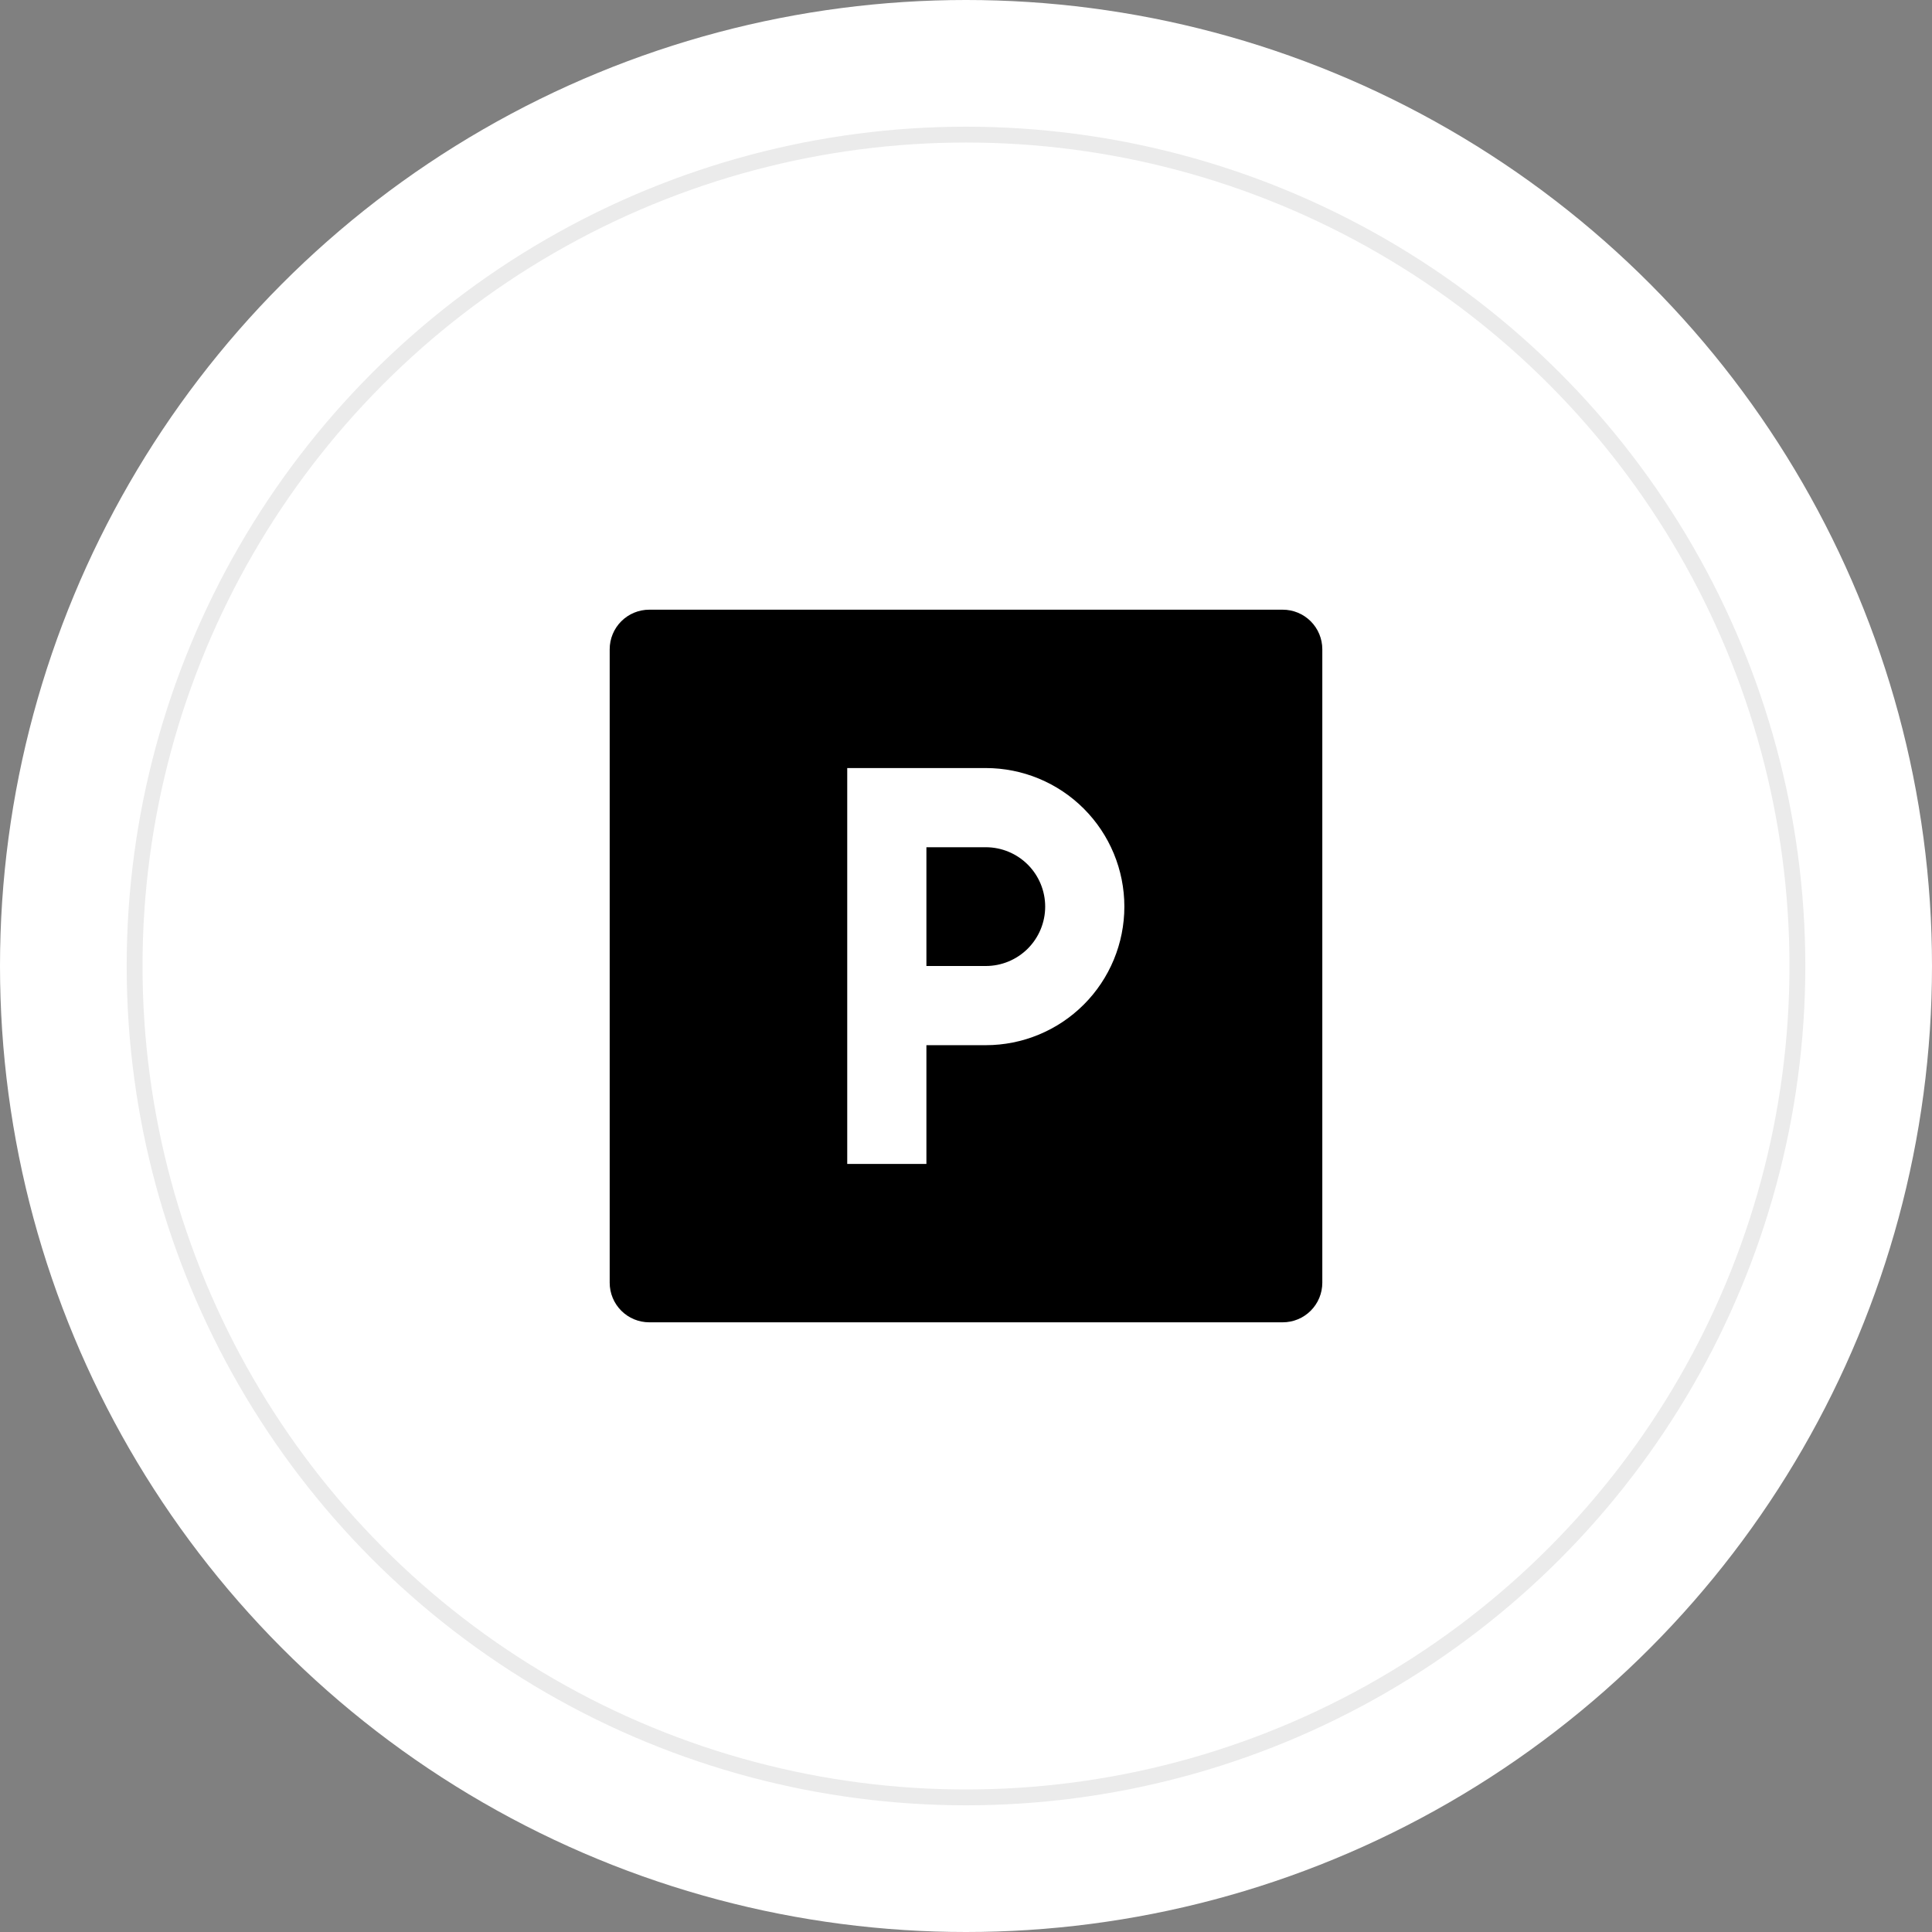
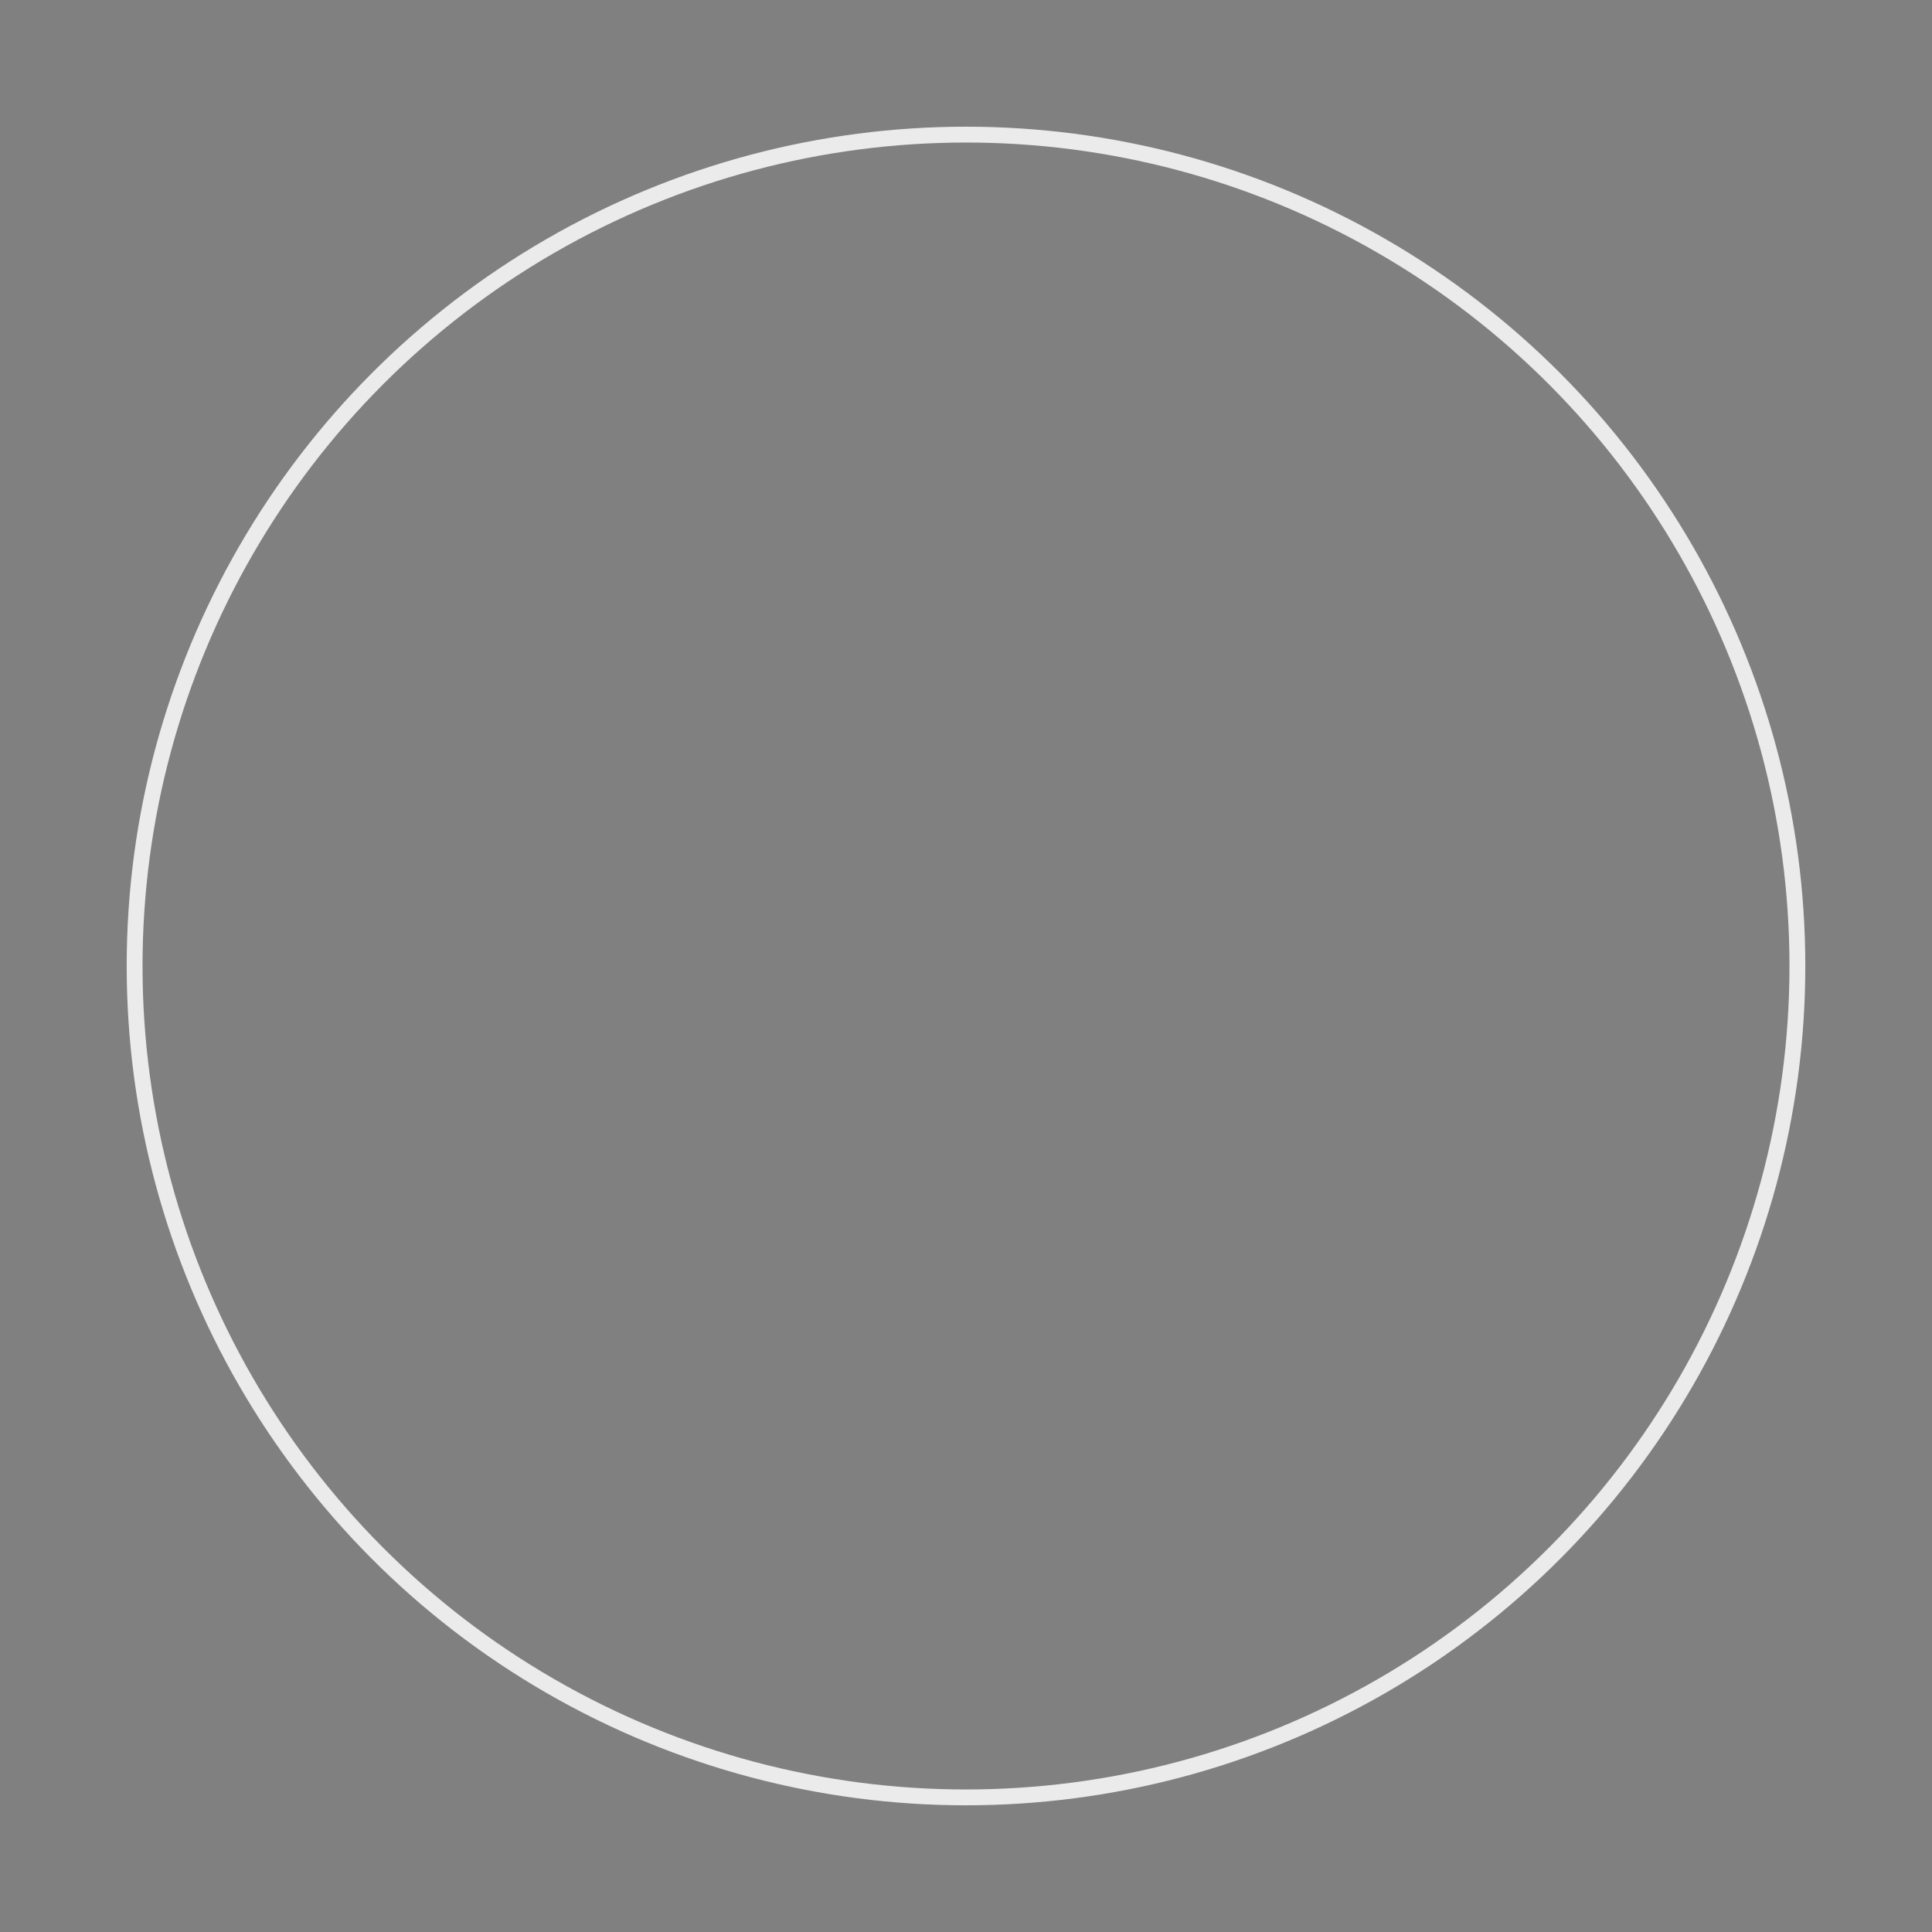
<svg xmlns="http://www.w3.org/2000/svg" width="122" height="122" viewBox="0 0 122 122" fill="none">
  <rect x="0" y="0" width="122" height="122" fill="#808080" stroke="none" />
-   <circle cx="61" cy="61" r="61" fill="white" />
  <g clip-path="url(#clip0_648_9076)">
-     <path d="M58.5 66H62.25C64.571 66 66.796 65.078 68.437 63.437C70.078 61.796 71 59.571 71 57.25C71 54.929 70.078 52.704 68.437 51.063C66.796 49.422 64.571 48.5 62.25 48.5H53.5V73.5H58.5V66ZM41 38.5H81C81.663 38.5 82.299 38.763 82.768 39.232C83.237 39.701 83.5 40.337 83.5 41V81C83.5 81.663 83.237 82.299 82.768 82.768C82.299 83.237 81.663 83.5 81 83.5H41C40.337 83.5 39.701 83.237 39.232 82.768C38.763 82.299 38.5 81.663 38.5 81V41C38.5 40.337 38.763 39.701 39.232 39.232C39.701 38.763 40.337 38.5 41 38.5ZM58.5 53.5H62.25C63.245 53.5 64.198 53.895 64.902 54.598C65.605 55.302 66 56.255 66 57.25C66 58.245 65.605 59.198 64.902 59.902C64.198 60.605 63.245 61 62.25 61H58.5V53.5Z" fill="black" />
-   </g>
+     </g>
  <circle cx="61" cy="61" r="52.5" stroke="#EBEBEB" />
  <defs>
    <clipPath id="clip0_648_9076">
-       <rect width="60" height="60" fill="white" transform="translate(31 31)" />
-     </clipPath>
+       </clipPath>
  </defs>
</svg>